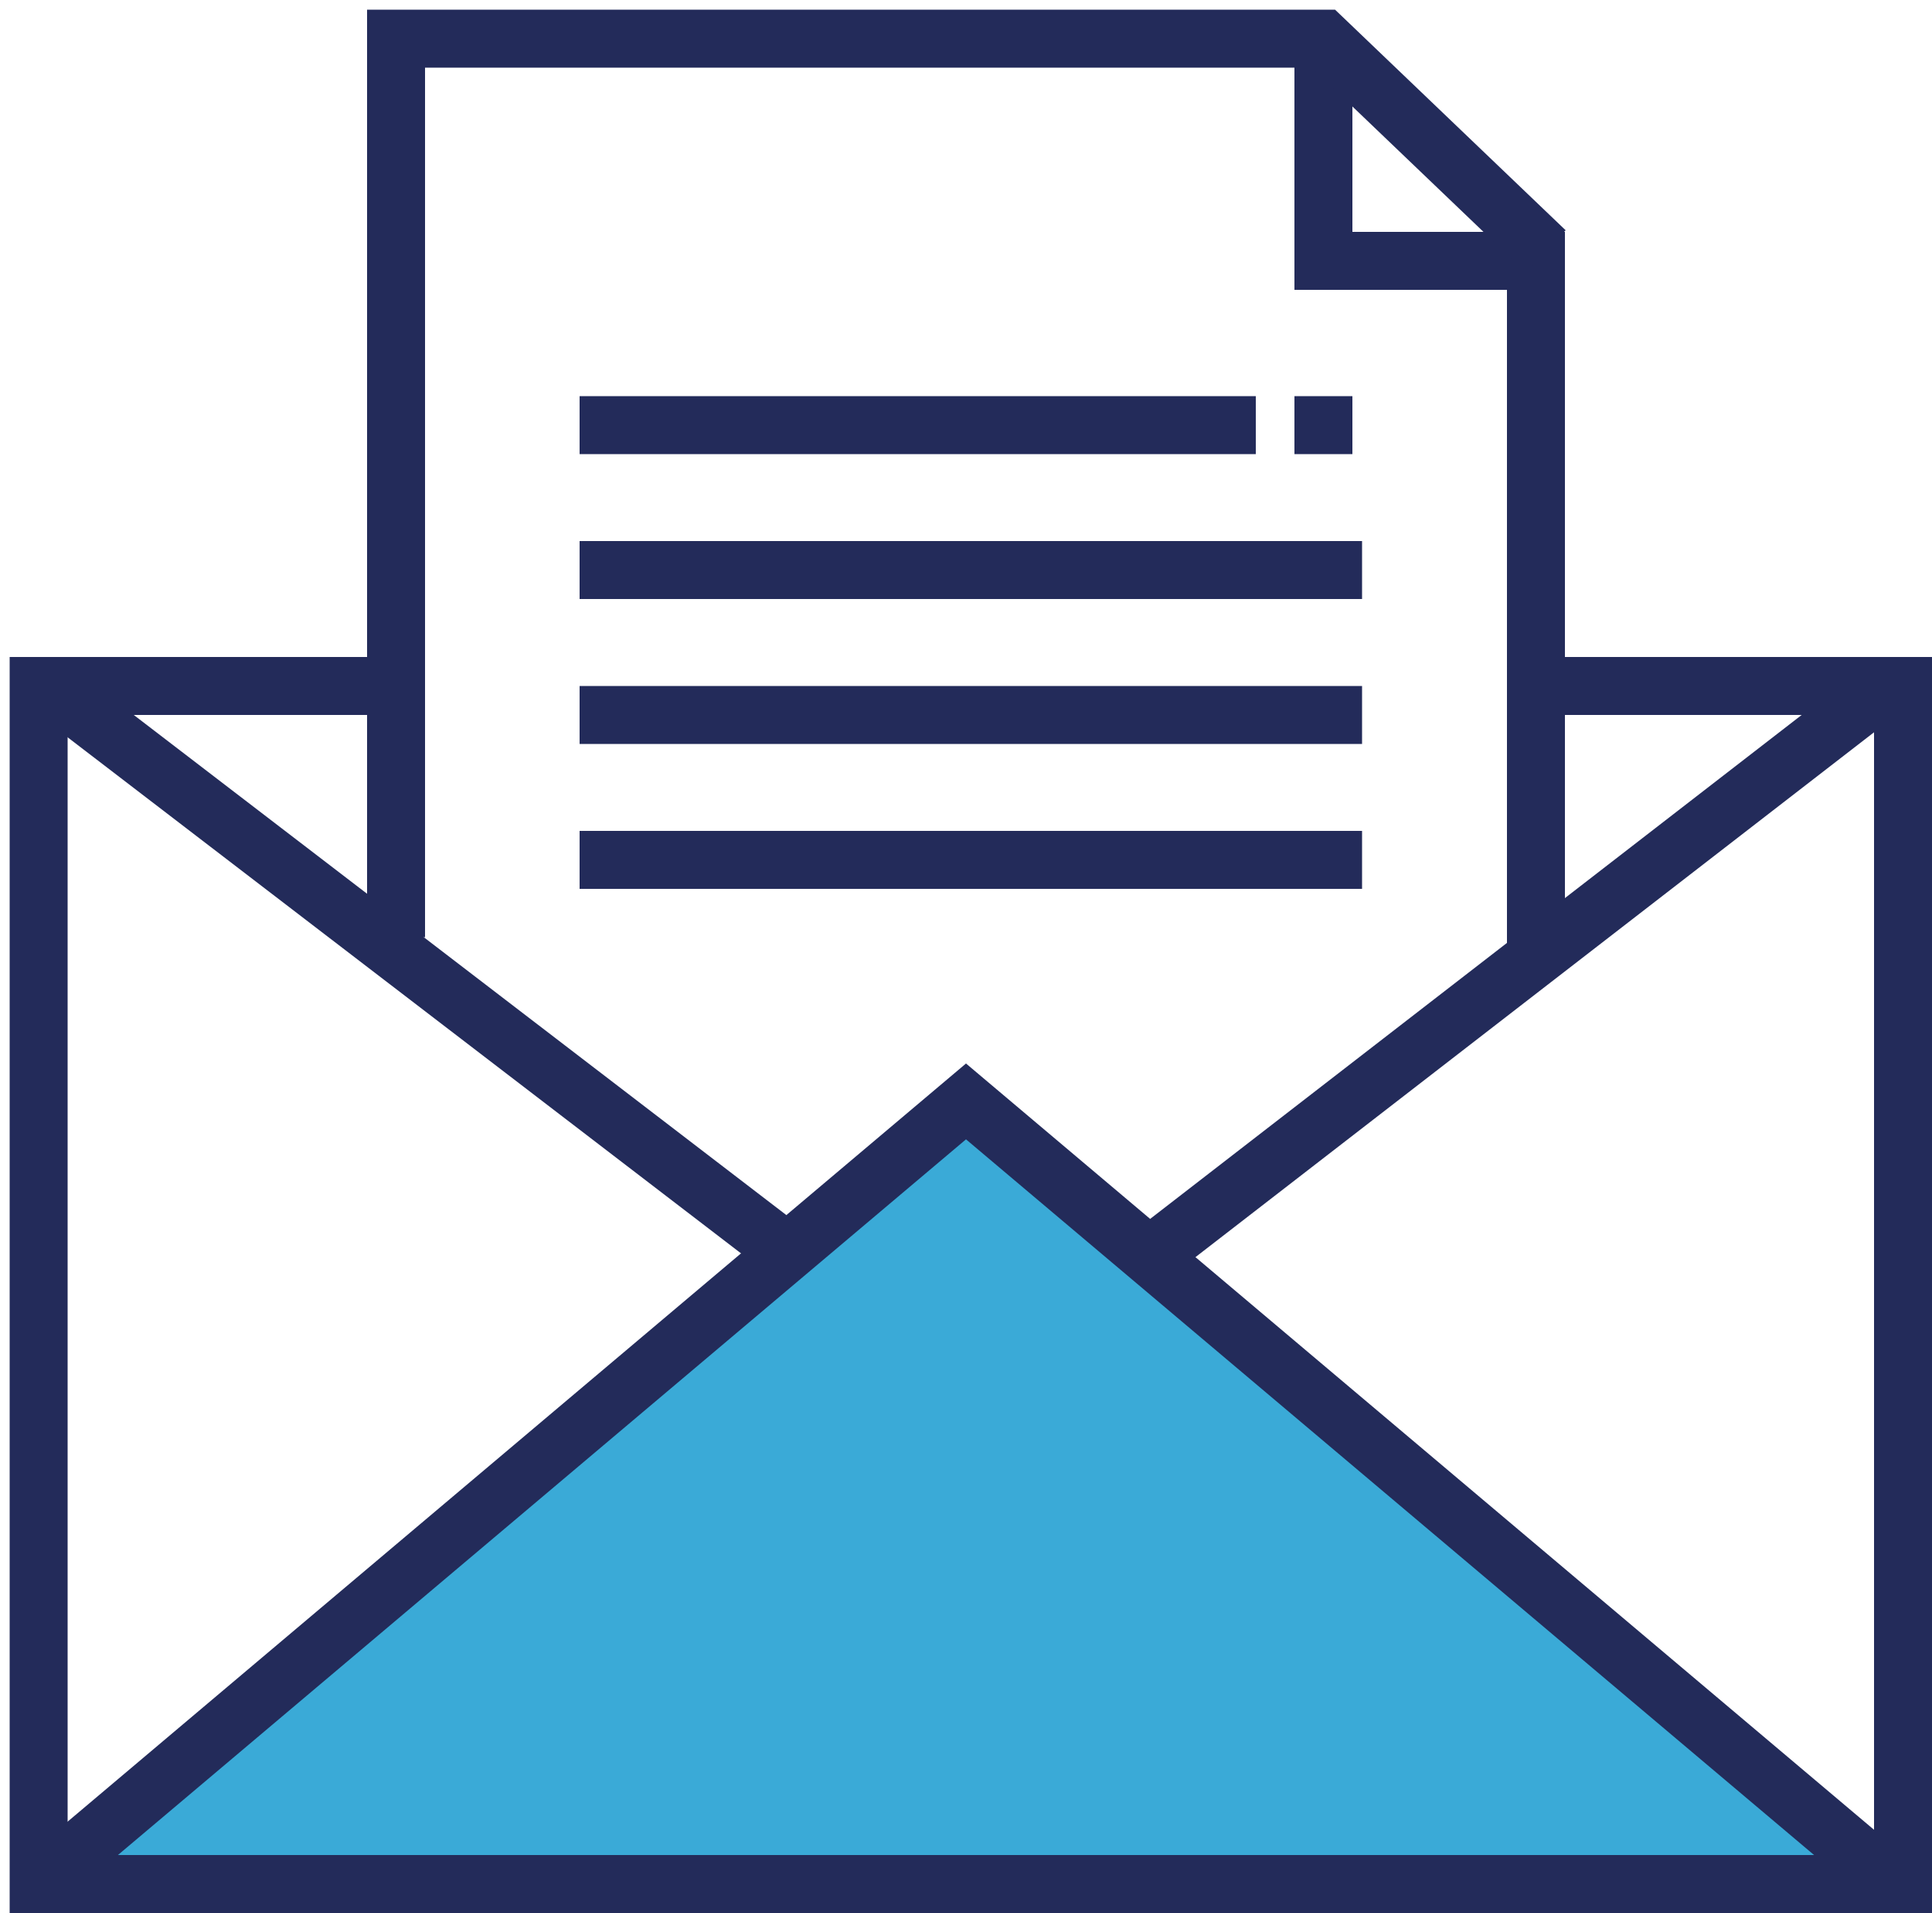
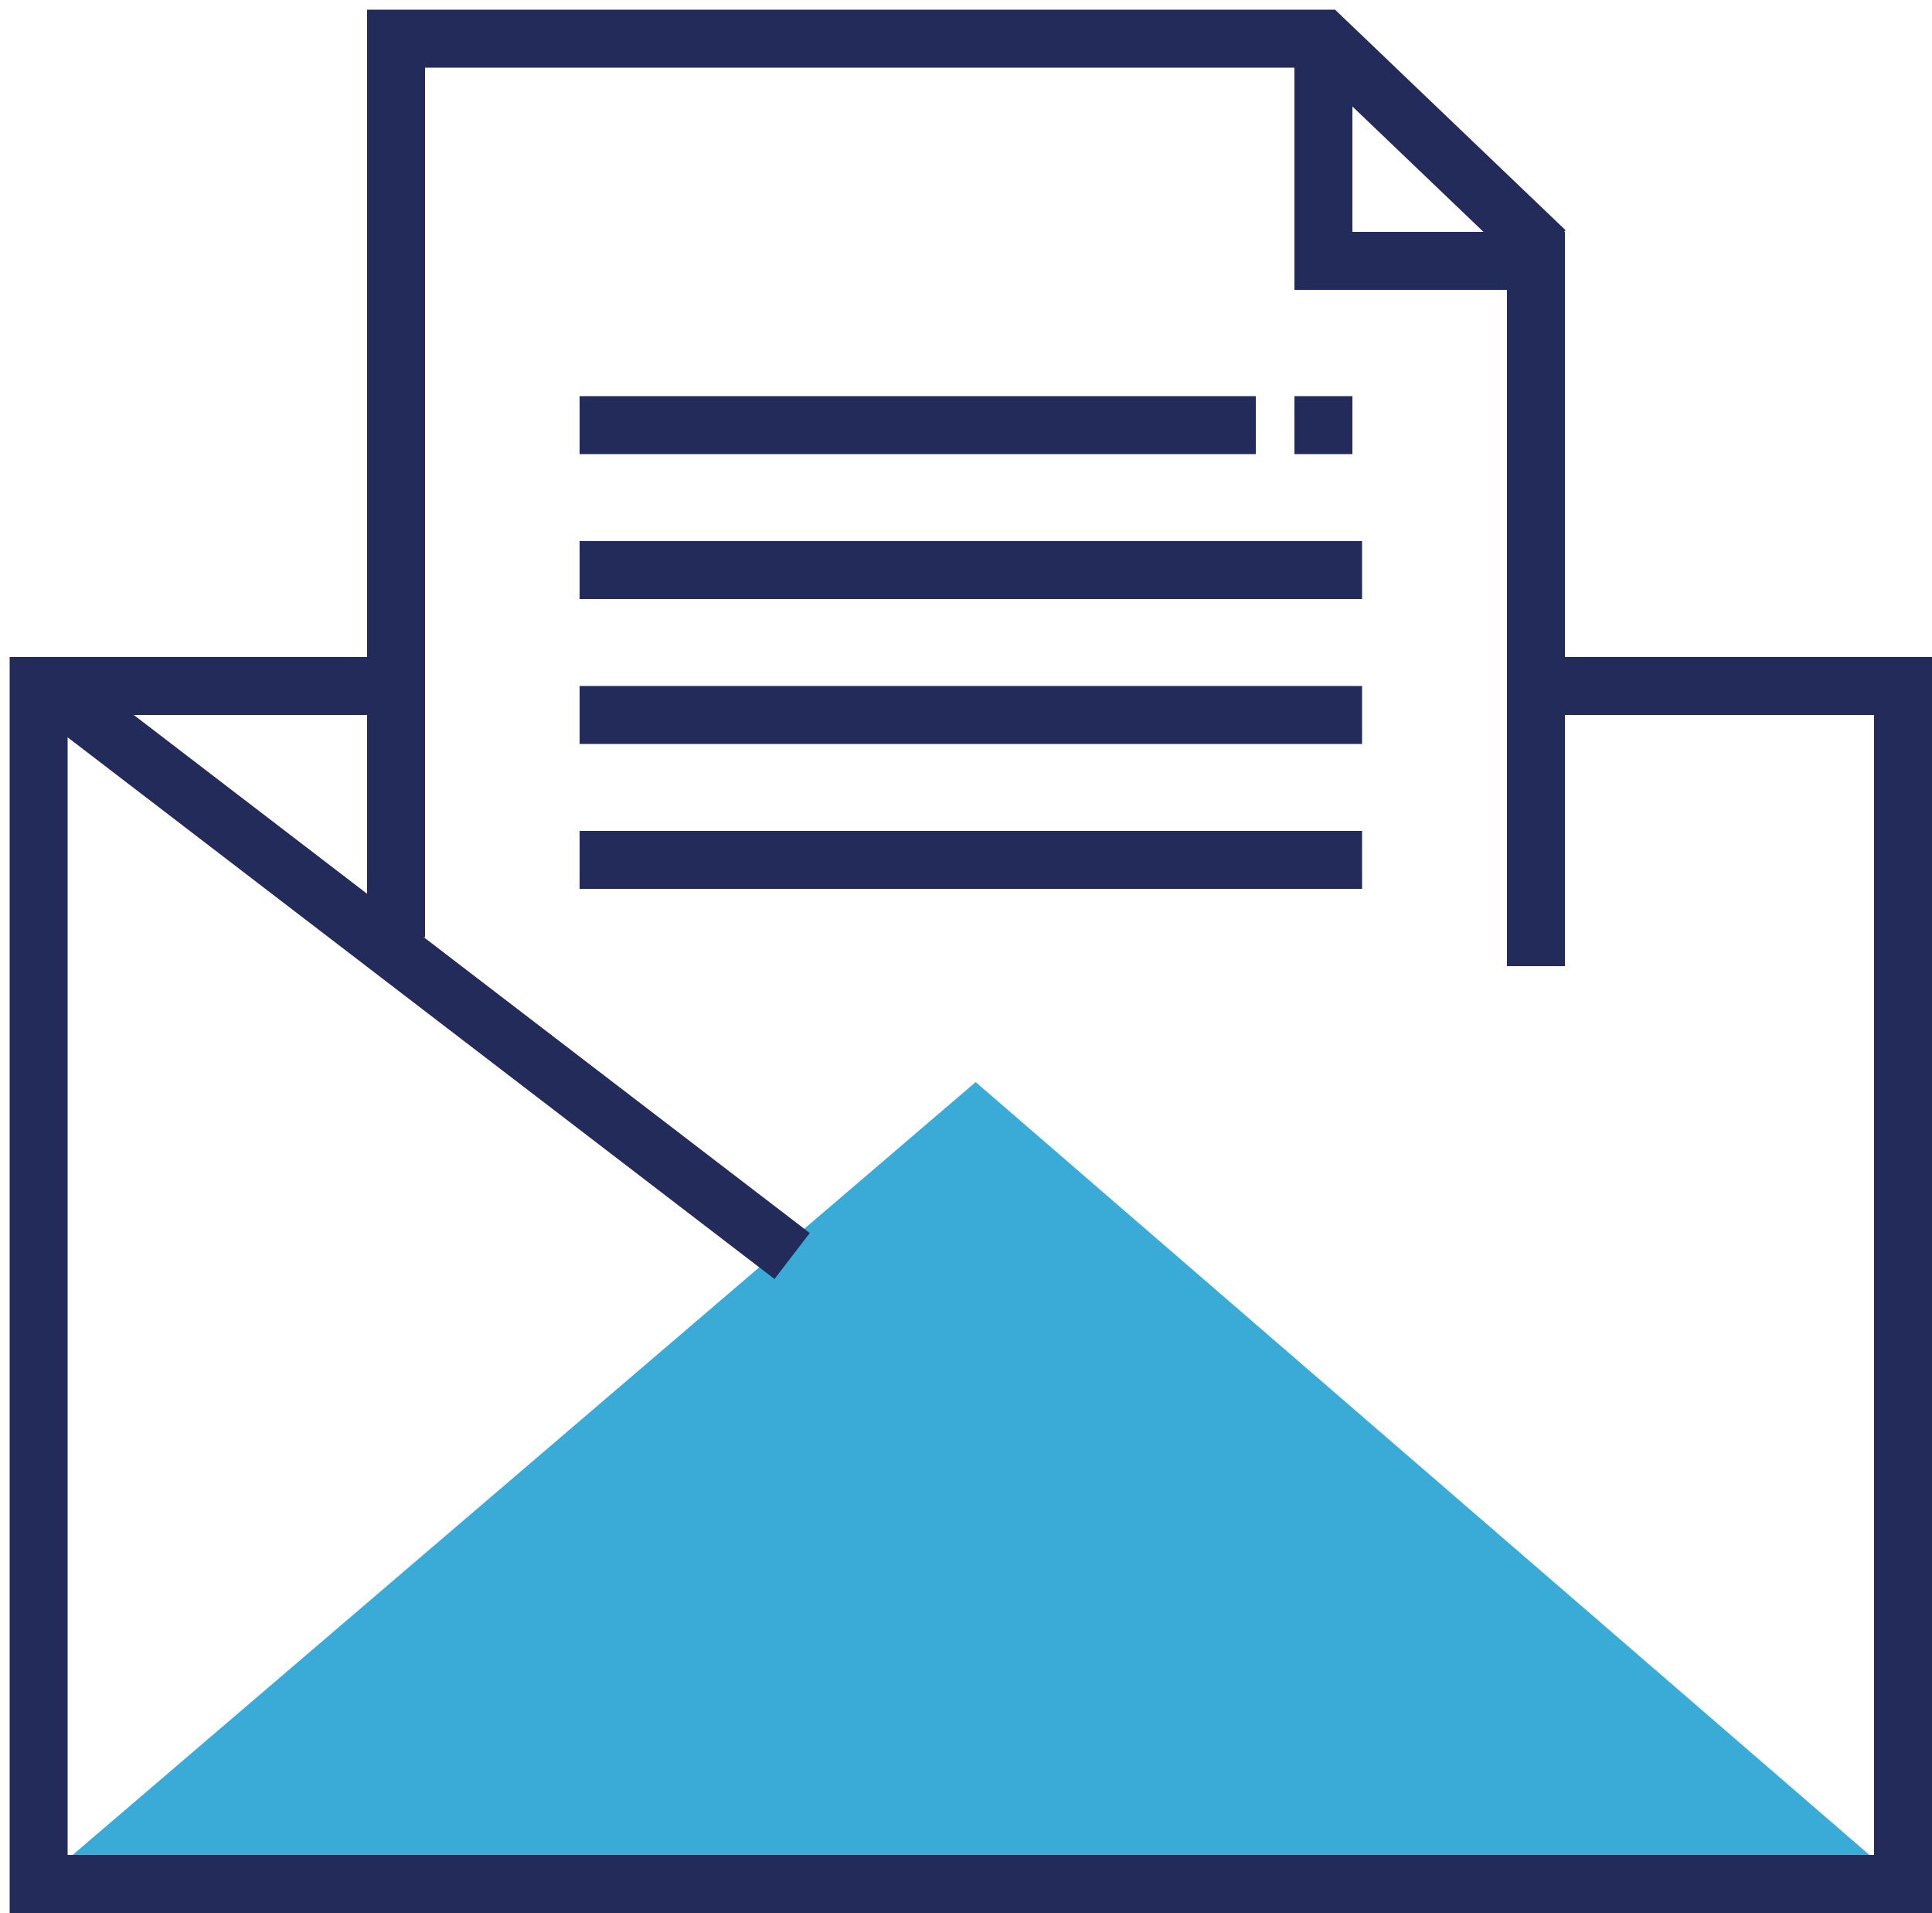
<svg xmlns="http://www.w3.org/2000/svg" width="100" height="99" viewBox="0 0 100 99" fill="none">
  <path d="M98.5 97.5H2L50.5 56L98.5 97.5Z" fill="#3AAAD7" />
  <path d="M2.5 35.5L41 65" stroke="#232B5A" stroke-width="3" />
  <path d="M20.5 35.5H2V97.5H98.5V35.5H80" stroke="#232B5A" stroke-width="3" />
  <path d="M68.5 3V13.5H79.5V50" stroke="#232B5A" stroke-width="3" />
-   <path d="M2 97.5L50 57L98 97.5" stroke="#232B5A" stroke-width="3" />
-   <path d="M59.5 65L97 36" stroke="#232B5A" stroke-width="3" />
+   <path d="M2 97.5L98 97.5" stroke="#232B5A" stroke-width="3" />
  <path d="M20.5 48.5V2H68.5L80 13" stroke="#232B5A" stroke-width="3" />
  <path d="M30 44.5H70.5" stroke="#232B5A" stroke-width="3" stroke-linejoin="round" />
  <path d="M30 37H70.5" stroke="#232B5A" stroke-width="3" stroke-linejoin="round" />
  <path d="M30 29.5H70.5" stroke="#232B5A" stroke-width="3" stroke-linejoin="round" />
  <path d="M30 22H65" stroke="#232B5A" stroke-width="3" stroke-linejoin="round" />
  <path d="M67 22L70 22" stroke="#232B5A" stroke-width="3" stroke-linejoin="round" />
</svg>